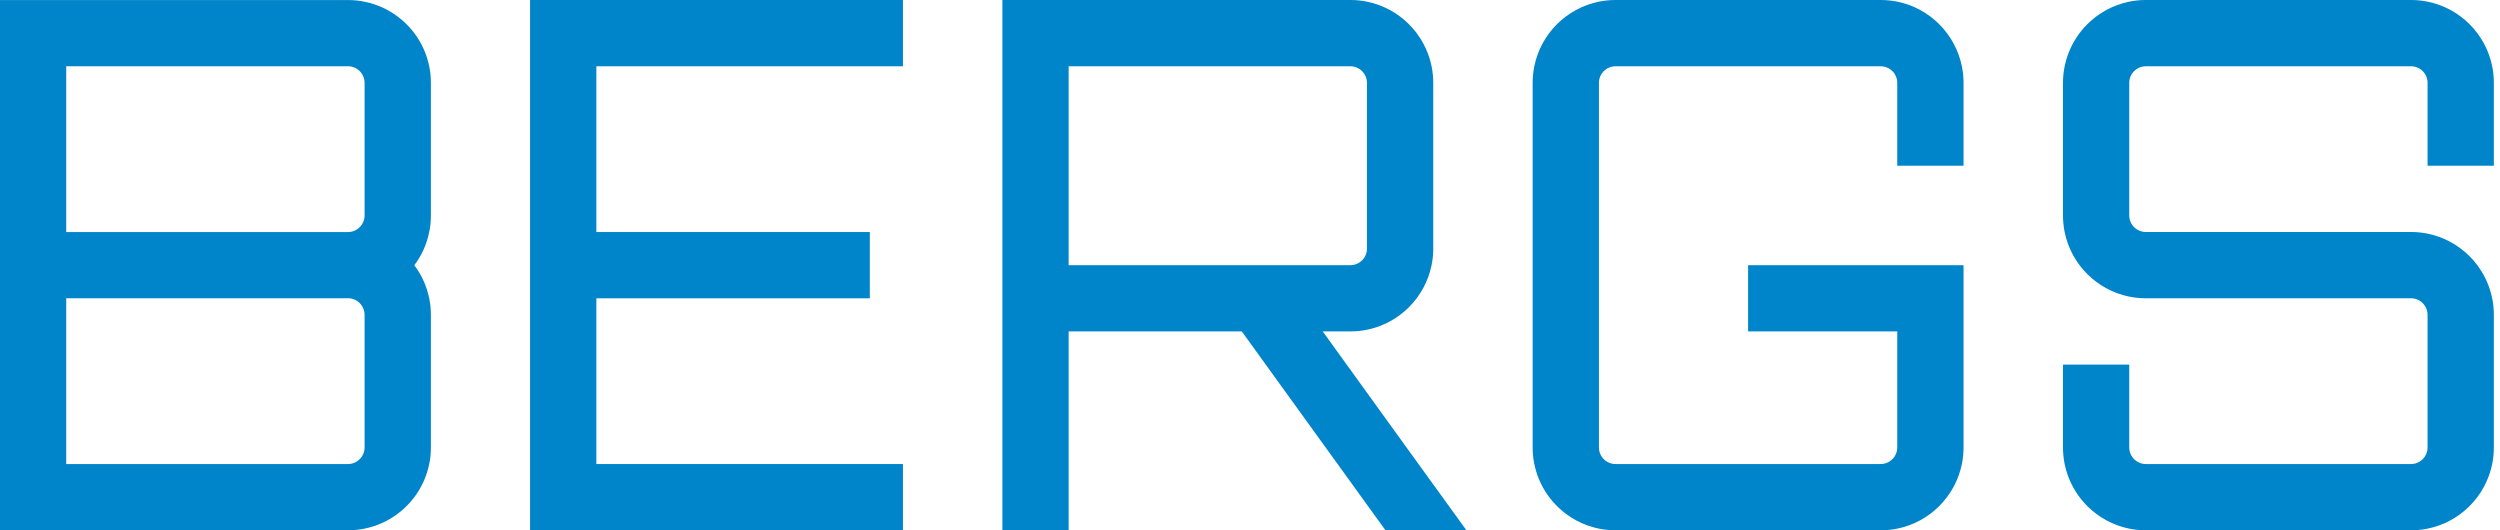
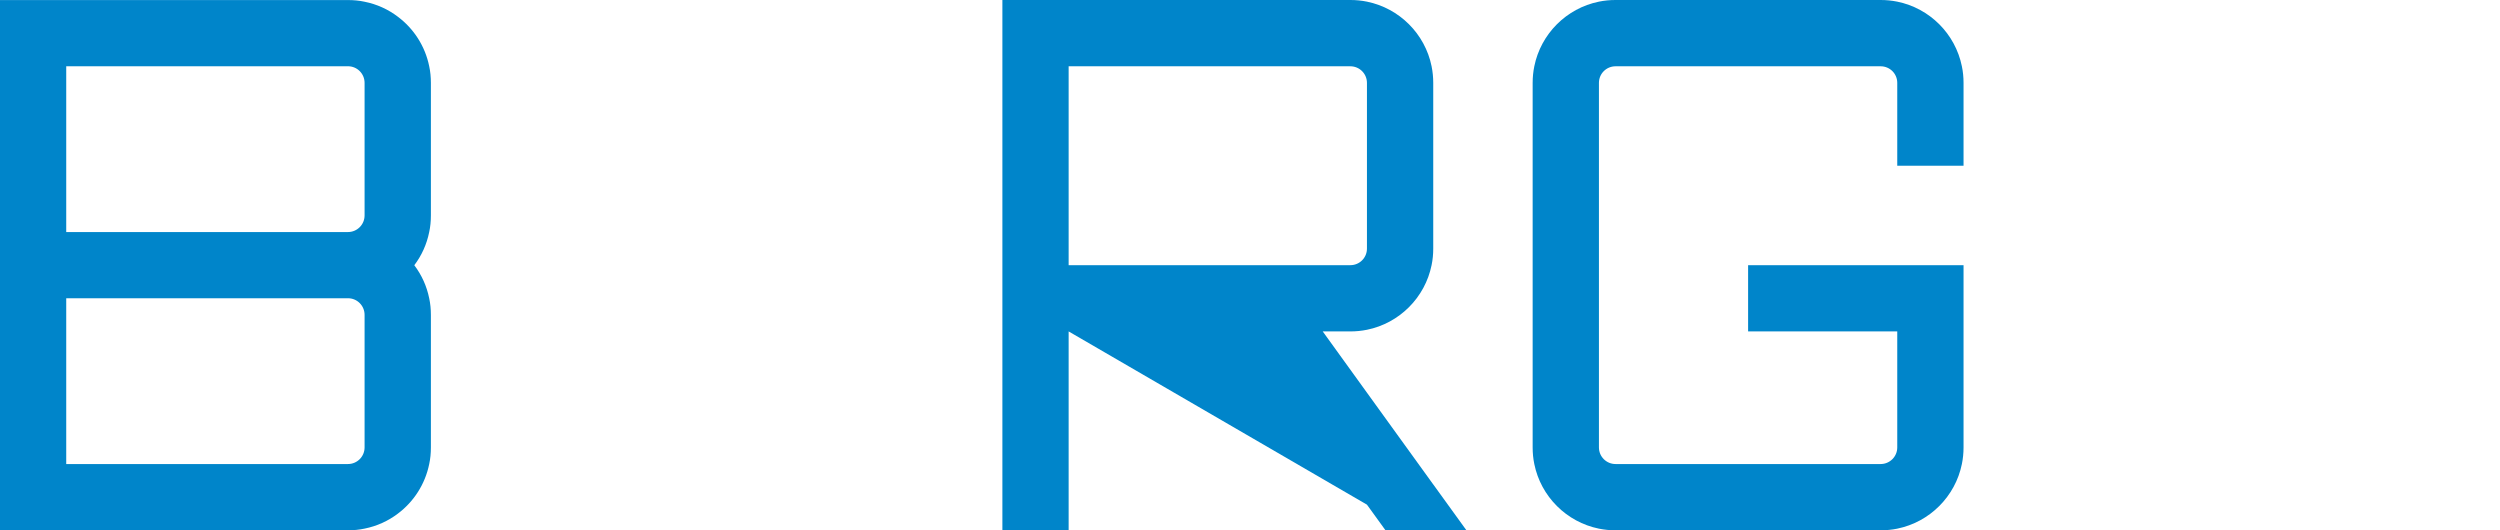
<svg xmlns="http://www.w3.org/2000/svg" width="132" height="28" viewBox="0 0 132 28" fill="none">
  <g clip-path="url(#clip0_595_423)">
    <path d="M100.175 4.374C100.175 3.891 99.784 3.5 99.299 3.5H85.3C84.815 3.5 84.424 3.891 84.424 4.374V23.625C84.424 24.109 84.815 24.501 85.3 24.501H99.299C99.782 24.501 100.175 24.109 100.175 23.625V17.499H92.3V14.001H103.675V23.625C103.675 23.926 103.645 24.218 103.587 24.501C103.239 26.215 101.888 27.564 100.175 27.913C99.892 27.971 99.599 28 99.299 28H85.3C84.999 28 84.707 27.97 84.424 27.913C82.71 27.564 81.359 26.215 81.011 24.501C80.952 24.218 80.924 23.926 80.924 23.625V4.374C80.924 4.074 80.954 3.782 81.011 3.5C81.359 1.785 82.709 0.436 84.424 0.087C84.707 0.029 84.999 0 85.3 0H99.299C99.599 0 99.892 0.03 100.175 0.087C101.89 0.436 103.239 1.785 103.587 3.5C103.646 3.782 103.675 4.074 103.675 4.374V8.751H100.175V4.374Z" fill="#0085CA" />
-     <path d="M128.175 4.374C128.175 3.891 127.784 3.5 127.301 3.5H113.3C112.817 3.5 112.424 3.891 112.424 4.374V11.375C112.424 11.858 112.817 12.249 113.3 12.249H127.301C127.601 12.249 127.894 12.279 128.175 12.336C129.89 12.685 131.24 14.034 131.588 15.749C131.647 16.032 131.675 16.325 131.675 16.625V23.625C131.675 23.926 131.645 24.218 131.588 24.501C131.24 26.215 129.89 27.566 128.175 27.913C127.894 27.971 127.601 28 127.301 28H113.3C113 28 112.707 27.97 112.424 27.913C110.711 27.564 109.361 26.215 109.013 24.501C108.956 24.218 108.926 23.926 108.926 23.625V19.251H112.424V23.625C112.424 24.109 112.817 24.501 113.3 24.501H127.301C127.784 24.501 128.175 24.109 128.175 23.625V16.625C128.175 16.142 127.784 15.749 127.301 15.749H113.3C113 15.749 112.707 15.719 112.424 15.662C110.711 15.314 109.36 13.964 109.013 12.249C108.956 11.968 108.926 11.675 108.926 11.375V4.374C108.926 4.074 108.956 3.782 109.013 3.5C109.36 1.785 110.711 0.436 112.424 0.087C112.707 0.029 113 0 113.3 0H127.301C127.601 0 127.894 0.03 128.175 0.087C129.89 0.434 131.242 1.785 131.588 3.5C131.647 3.782 131.675 4.074 131.675 4.374V8.751H128.175V4.374Z" fill="#0085CA" />
-     <path d="M31.488 3.5V12.251H45.926V15.751H31.488V24.501H47.676V28H27.988V0H47.676V3.5H31.488Z" fill="#0085CA" />
-     <path d="M75.675 25.578L72.175 20.733L69.84 17.499H71.299C71.6 17.499 71.892 17.469 72.175 17.412C73.89 17.064 75.24 15.714 75.588 13.999C75.647 13.716 75.675 13.424 75.675 13.125V4.374C75.675 4.074 75.645 3.782 75.588 3.499C75.24 1.785 73.889 0.436 72.175 0.087C71.892 0.029 71.6 0 71.299 0H52.926V28H56.424V17.499H65.567L72.175 26.646L73.153 27.998H77.426L75.675 25.576V25.578ZM56.424 13.999V3.5H71.299C71.783 3.5 72.175 3.893 72.175 4.376V13.127C72.175 13.61 71.784 14.001 71.299 14.001H56.424V13.999Z" fill="#0085CA" />
+     <path d="M75.675 25.578L72.175 20.733L69.84 17.499H71.299C71.6 17.499 71.892 17.469 72.175 17.412C73.89 17.064 75.24 15.714 75.588 13.999C75.647 13.716 75.675 13.424 75.675 13.125V4.374C75.675 4.074 75.645 3.782 75.588 3.499C75.24 1.785 73.889 0.436 72.175 0.087C71.892 0.029 71.6 0 71.299 0H52.926V28H56.424V17.499L72.175 26.646L73.153 27.998H77.426L75.675 25.576V25.578ZM56.424 13.999V3.5H71.299C71.783 3.5 72.175 3.893 72.175 4.376V13.127C72.175 13.61 71.784 14.001 71.299 14.001H56.424V13.999Z" fill="#0085CA" />
    <path d="M22.751 11.374V4.376C22.751 4.074 22.723 3.78 22.662 3.498C22.446 2.433 21.842 1.506 21.001 0.879C20.496 0.495 19.9 0.222 19.251 0.092C18.965 0.03 18.676 0.003 18.374 0.003H0V28H18.374C18.676 28 18.965 27.971 19.251 27.91C19.9 27.78 20.496 27.507 21.001 27.124C21.842 26.496 22.446 25.569 22.662 24.504C22.723 24.223 22.751 23.929 22.751 23.627V16.628C22.751 16.326 22.723 16.032 22.662 15.75C22.532 15.105 22.259 14.511 21.875 14.004C22.259 13.498 22.532 12.902 22.662 12.253C22.723 11.972 22.751 11.678 22.751 11.376V11.374ZM19.25 23.623C19.25 24.108 18.858 24.501 18.372 24.501H3.497V15.747H18.372C18.857 15.747 19.25 16.138 19.25 16.625V23.623ZM19.25 11.374C19.25 11.859 18.858 12.252 18.372 12.252H3.497V3.498H18.372C18.857 3.498 19.25 3.889 19.25 4.376V11.374Z" fill="#0085CA" />
  </g>
  <defs>
    <clipPath id="clip0_595_423">
      <rect width="131.676" height="28" fill="white" />
    </clipPath>
  </defs>
</svg>